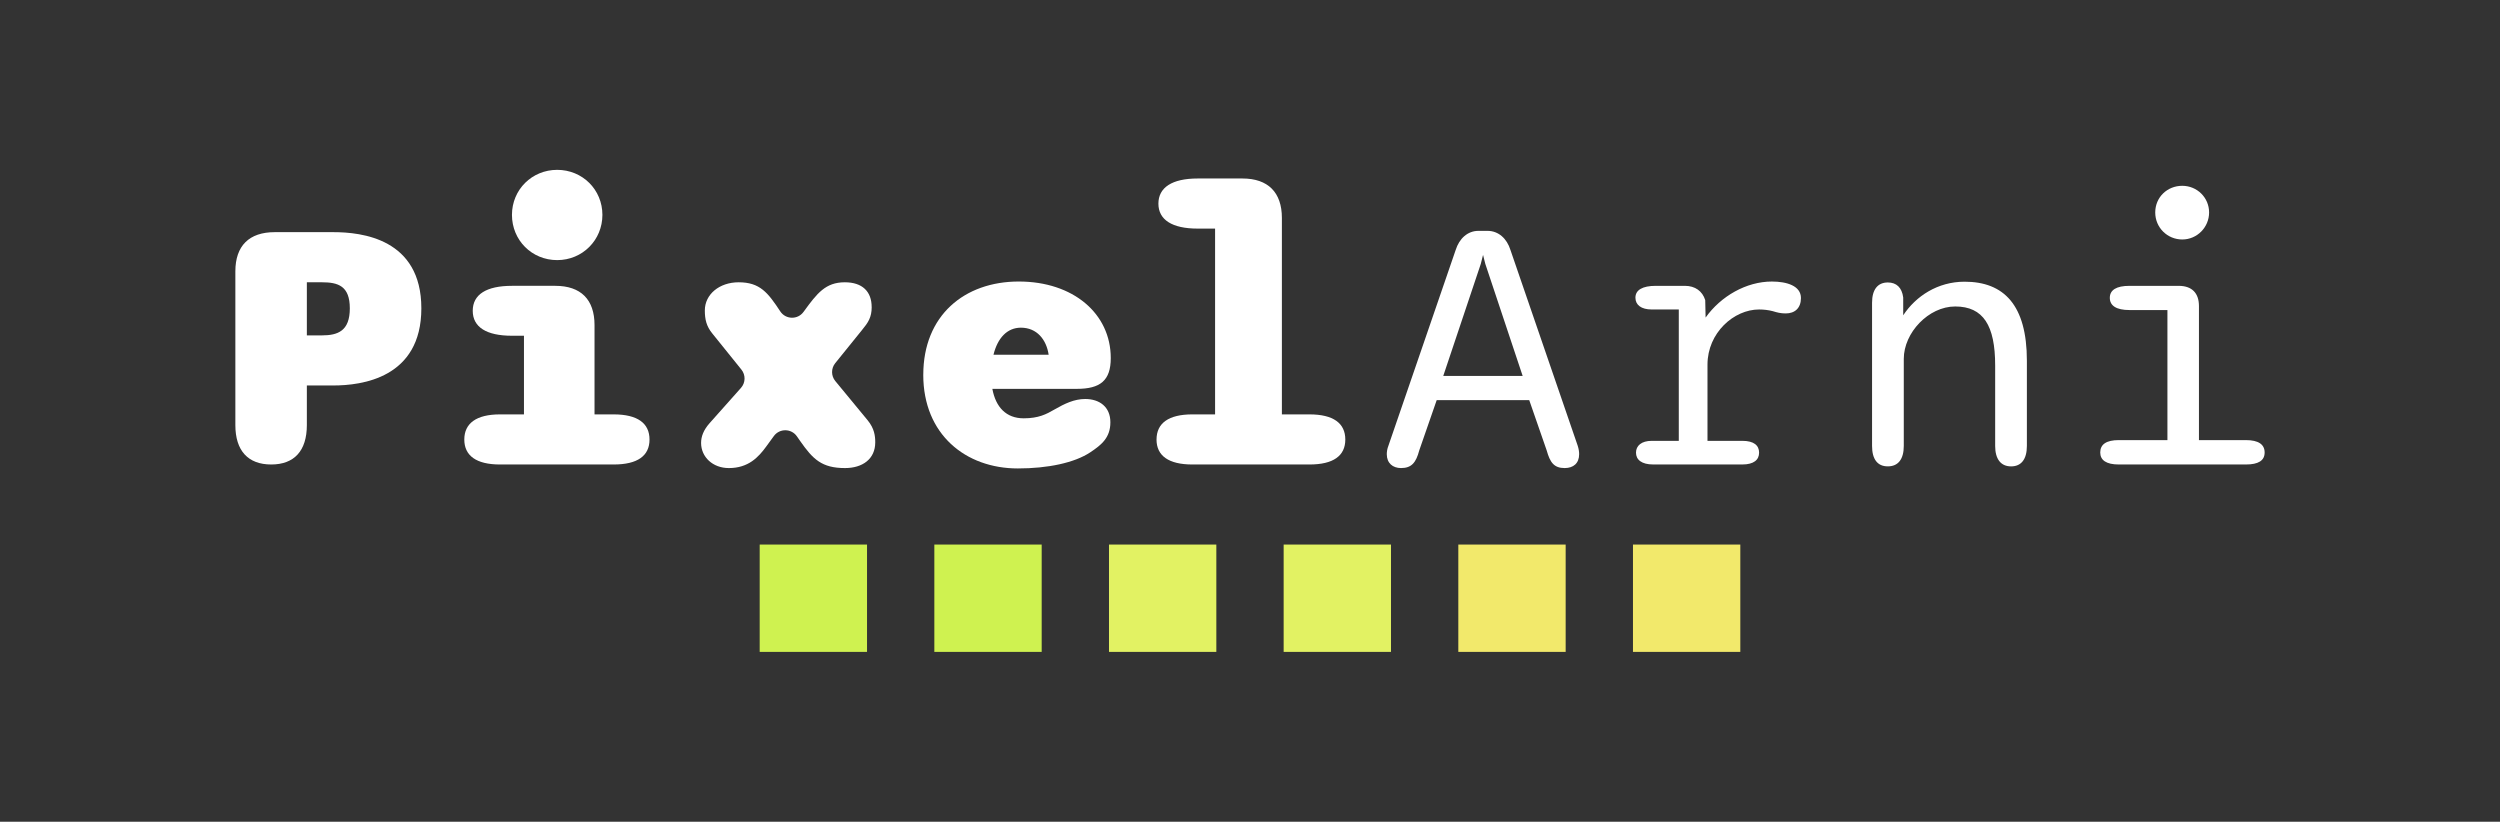
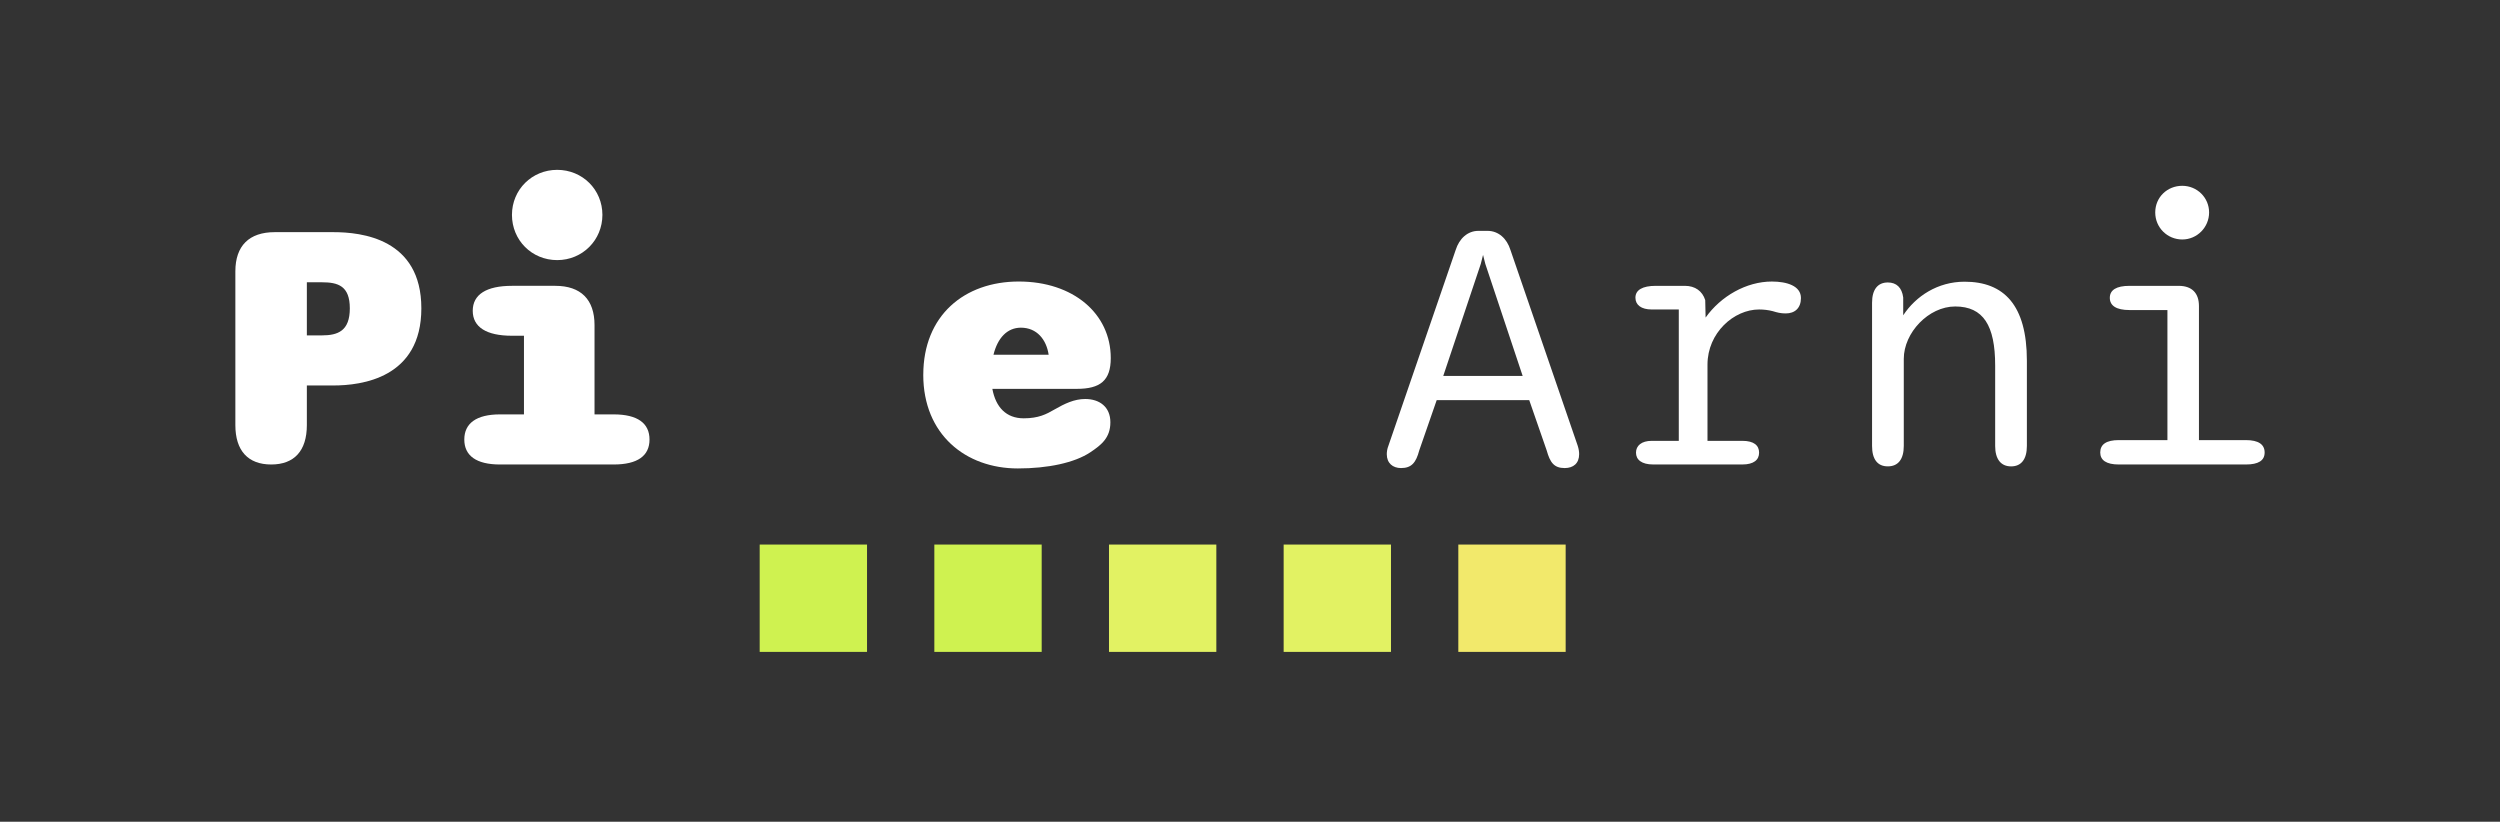
<svg xmlns="http://www.w3.org/2000/svg" id="Ebene_2" data-name="Ebene 2" viewBox="0 0 1316.17 432.63">
  <rect x="0" y="0" width="1316.17" height="432.63" fill="#333333" stroke="none" />
  <defs>
    <style>      .cls-1 {        fill: #f2e96b;      }      .cls-2 {        fill: #fff;      }      .cls-3 {        fill: none;      }      .cls-4 {        fill: #e2f263;      }      .cls-5 {        fill: #cff250;      }    </style>
  </defs>
  <g id="Ebene_1-2" data-name="Ebene 1">
    <g>
      <g>
        <path class="cls-2" d="M161.55,202.94v20.85c0,13.54-6.62,20.75-18.77,20.75s-18.87-7.21-18.87-20.75v-80.92c0-13.44,7.21-20.65,20.75-20.65h30.83c14.82,0,46.34,3.36,46.34,40.11s-31.52,40.61-46.34,40.61h-13.93ZM161.55,176.57h7.9c8.5,0,14.72-2.37,14.72-14.23s-6.22-13.73-14.72-13.73h-7.9v27.96Z" />
        <path class="cls-2" d="M275.85,218.16v-41.4h-6.32c-13.44,0-20.65-4.54-20.65-13.14s7.21-13.14,20.65-13.14h22.82c13.44,0,20.65,7.21,20.65,20.65v47.03h10.08c12.55,0,18.87,4.64,18.87,13.24s-6.32,13.14-18.87,13.14h-59.87c-12.45,0-18.77-4.64-18.77-13.14s6.32-13.24,18.77-13.24h12.65ZM293.34,89.42c13.34,0,23.81,10.47,23.81,23.71s-10.47,23.81-23.81,23.81-23.81-10.47-23.81-23.81,10.57-23.71,23.81-23.71Z" />
-         <path class="cls-2" d="M458.92,161.65c0,5.43-1.88,8.2-5.14,12.15l-14.06,17.4c-2.23,2.75-2.21,6.69.05,9.42l17.07,20.7c3.46,4.25,3.95,8.1,3.95,11.56,0,8.79-6.72,13.54-15.91,13.54-12.25,0-16.9-4.64-23.61-14.23l-1.73-2.48c-2.93-4.2-9.12-4.27-12.14-.13l-3.92,5.38c-4.15,5.73-9.48,11.46-19.76,11.46-8.5,0-14.62-5.83-14.62-13.24,0-3.36,1.28-6.82,4.54-10.47l16.46-18.5c2.42-2.72,2.52-6.79.23-9.63l-15.31-19c-3.16-3.85-3.95-7.51-3.95-12.15,0-8.5,7.71-14.82,17.78-14.82,11.26,0,15.41,5.43,21.93,15.31h0c2.87,4.35,9.19,4.49,12.25.27l.2-.27c6.92-9.49,11.36-15.31,21.54-15.31,9.19,0,14.13,4.84,14.13,13.04Z" />
        <path class="cls-2" d="M486.08,197.31c0-31.22,21.64-49.1,50.29-49.1s48.41,16.9,48.41,40.31c0,11.86-5.53,16.2-17.88,16.2h-44.46c1.78,9.68,7.31,15.51,16.5,15.51,7.81,0,11.96-2.17,16.2-4.64,5.34-3.06,10.37-5.53,16.2-5.53,7.51,0,13.24,4.15,13.24,12.25s-4.64,11.86-10.57,15.81c-8.3,5.53-22.33,8.5-38.14,8.5-27.47,0-49.8-17.88-49.8-49.3ZM552.08,186.74c-1.19-8-6.22-14.23-14.62-14.23-7.21,0-12.25,5.43-14.42,14.23h29.05Z" />
-         <path class="cls-2" d="M608.88,231.4c0-8.6,6.32-13.24,18.87-13.24h11.95v-97.81h-9.19c-13.44,0-20.65-4.64-20.65-13.14s7.21-13.24,20.65-13.24h23.61c13.44,0,20.75,7.31,20.75,20.75v103.44h14.52c12.55,0,18.87,4.64,18.87,13.24s-6.32,13.14-18.87,13.14h-61.65c-12.55,0-18.87-4.64-18.87-13.14Z" />
        <path class="cls-2" d="M730.1,239.11c0-1.28.2-2.77.89-4.54l35.37-102.95c1.88-6.03,6.32-10.08,11.96-10.08h4.84c5.73,0,10.18,4.05,12.05,10.08l35.37,102.95c.59,1.78.79,3.26.79,4.54,0,4.84-3.06,7.31-7.61,7.31-5.63,0-7.71-2.96-9.48-9.29l-9.19-26.48h-48.71l-9.19,26.48c-1.68,6.32-3.95,9.29-9.58,9.29-4.35,0-7.51-2.57-7.51-7.31ZM801.63,197.91l-19.66-58.98c-.49-1.78-.89-3.46-1.19-4.74-.3,1.28-.69,2.96-1.19,4.74l-19.76,58.98h41.79Z" />
        <path class="cls-2" d="M917.32,232.09c6.13,0,8.79,2.47,8.79,6.22s-2.77,6.22-8.79,6.22h-46.93c-6.22,0-9.09-2.57-9.09-6.22s2.87-6.22,8.3-6.22h14.23v-69.16h-14.23c-5.53,0-8.6-2.37-8.6-6.22,0-4.05,3.75-6.22,10.67-6.22h15.41c5.33,0,9.19,2.77,10.67,7.51l.2,9.19c8-11.26,21.44-18.97,34.88-18.97,7.9,0,15.31,2.27,15.31,8.69,0,5.24-3.16,8.1-8,8.1-2.67,0-4.54-.49-6.82-1.19-2.27-.59-4.74-.89-7.21-.89-13.24,0-27.17,12.25-27.17,29.05v40.11h18.38Z" />
        <path class="cls-2" d="M1050.39,234.76v-42.39c0-20.95-6.22-31.02-21.04-31.02-14.03,0-27.07,13.83-27.07,27.57v45.84c0,7.01-2.96,10.77-8.4,10.77s-8.3-3.75-8.3-10.77v-75.38c0-6.92,2.96-10.67,8.3-10.67,4.54,0,7.41,2.67,8.1,7.9v9.39c6.62-10.08,18.18-17.69,32.31-17.69,20.75,0,32.8,12.35,32.8,41.6v44.86c0,7.01-2.96,10.77-8.3,10.77s-8.4-3.75-8.4-10.77Z" />
        <path class="cls-2" d="M1141.08,231.7v-68.47h-19.96c-6.92,0-10.37-2.27-10.37-6.42s3.46-6.32,10.37-6.32h25.89c6.92,0,10.67,3.75,10.67,10.67v70.54h24.7c6.62,0,9.88,2.27,9.88,6.52s-3.26,6.32-9.88,6.32h-66.89c-6.62,0-9.78-2.27-9.78-6.32,0-4.25,3.16-6.52,9.78-6.52h25.59ZM1148.89,97.82c7.81,0,14.13,6.22,14.13,14.03s-6.32,14.23-14.13,14.23-14.23-6.22-14.23-14.23,6.32-14.03,14.23-14.03Z" />
      </g>
      <g>
-         <rect class="cls-1" x="859.71" y="286.69" width="56.51" height="56.51" />
        <rect class="cls-1" x="767.76" y="286.69" width="56.51" height="56.51" />
        <rect class="cls-4" x="675.8" y="286.69" width="56.51" height="56.51" />
        <rect class="cls-4" x="583.85" y="286.69" width="56.51" height="56.51" />
        <rect class="cls-5" x="491.9" y="286.69" width="56.51" height="56.51" />
        <rect class="cls-5" x="399.95" y="286.69" width="56.51" height="56.51" />
      </g>
    </g>
    <rect class="cls-3" width="1316.17" height="432.63" />
  </g>
</svg>